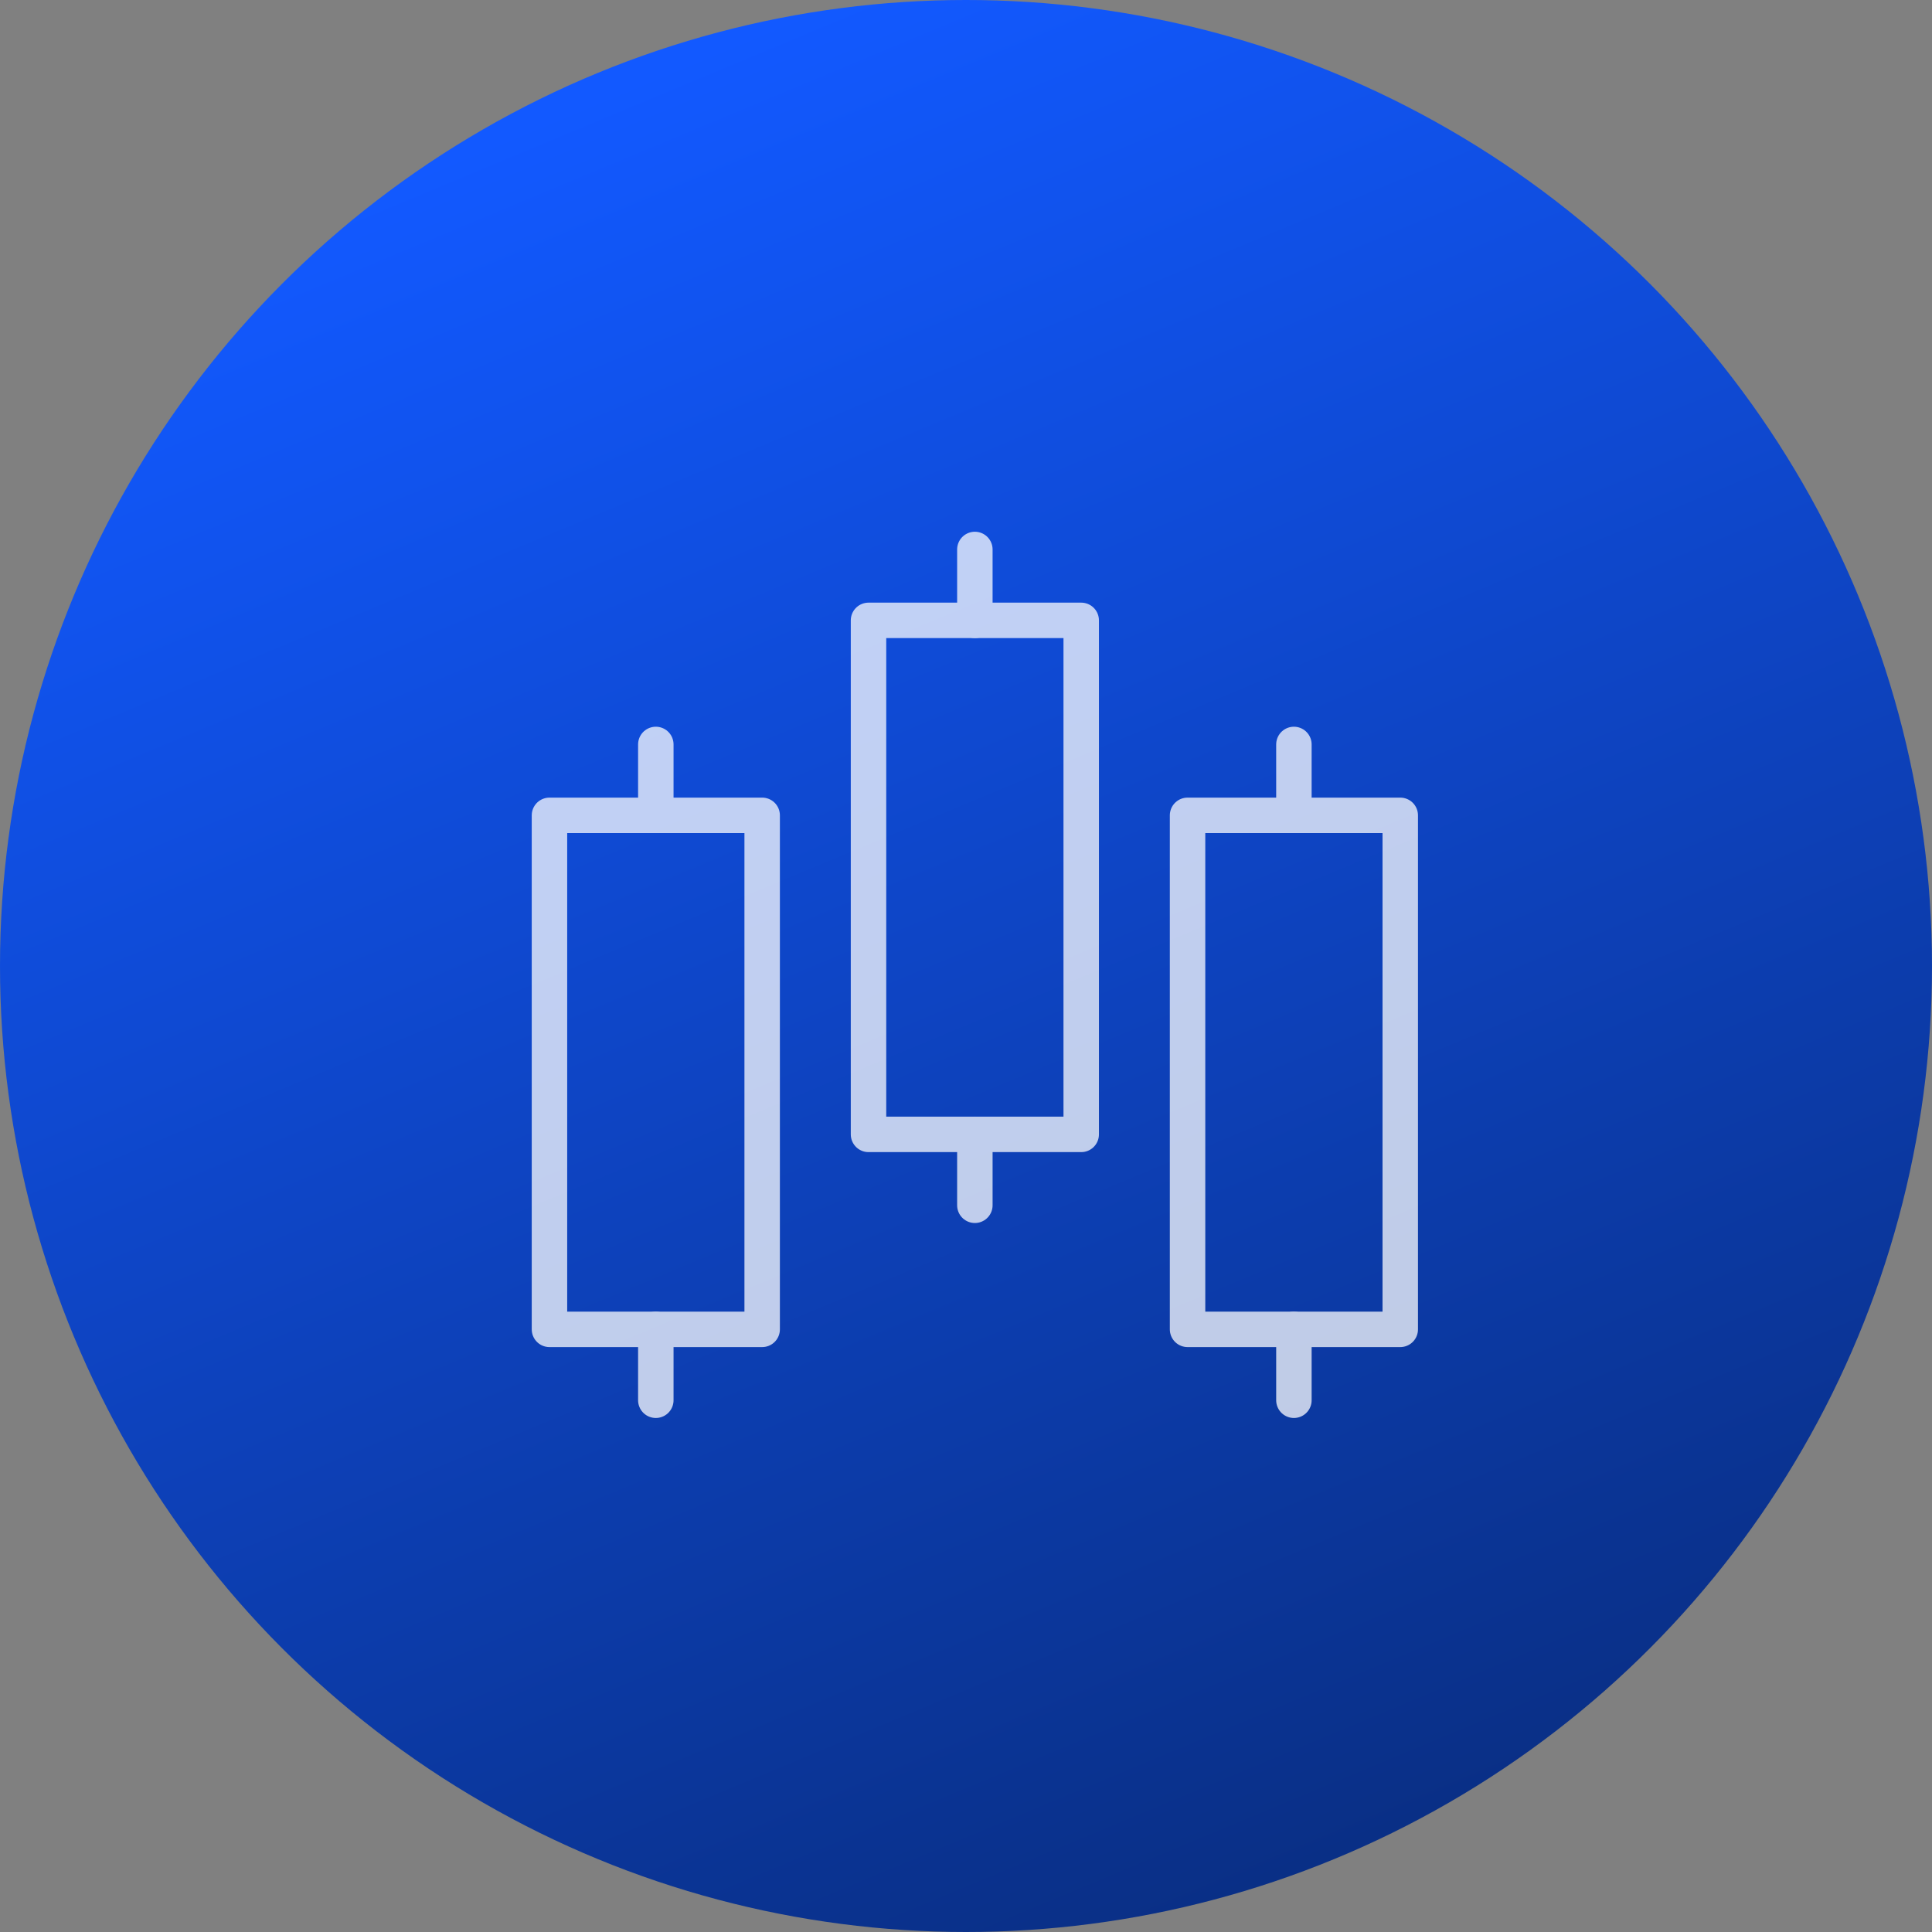
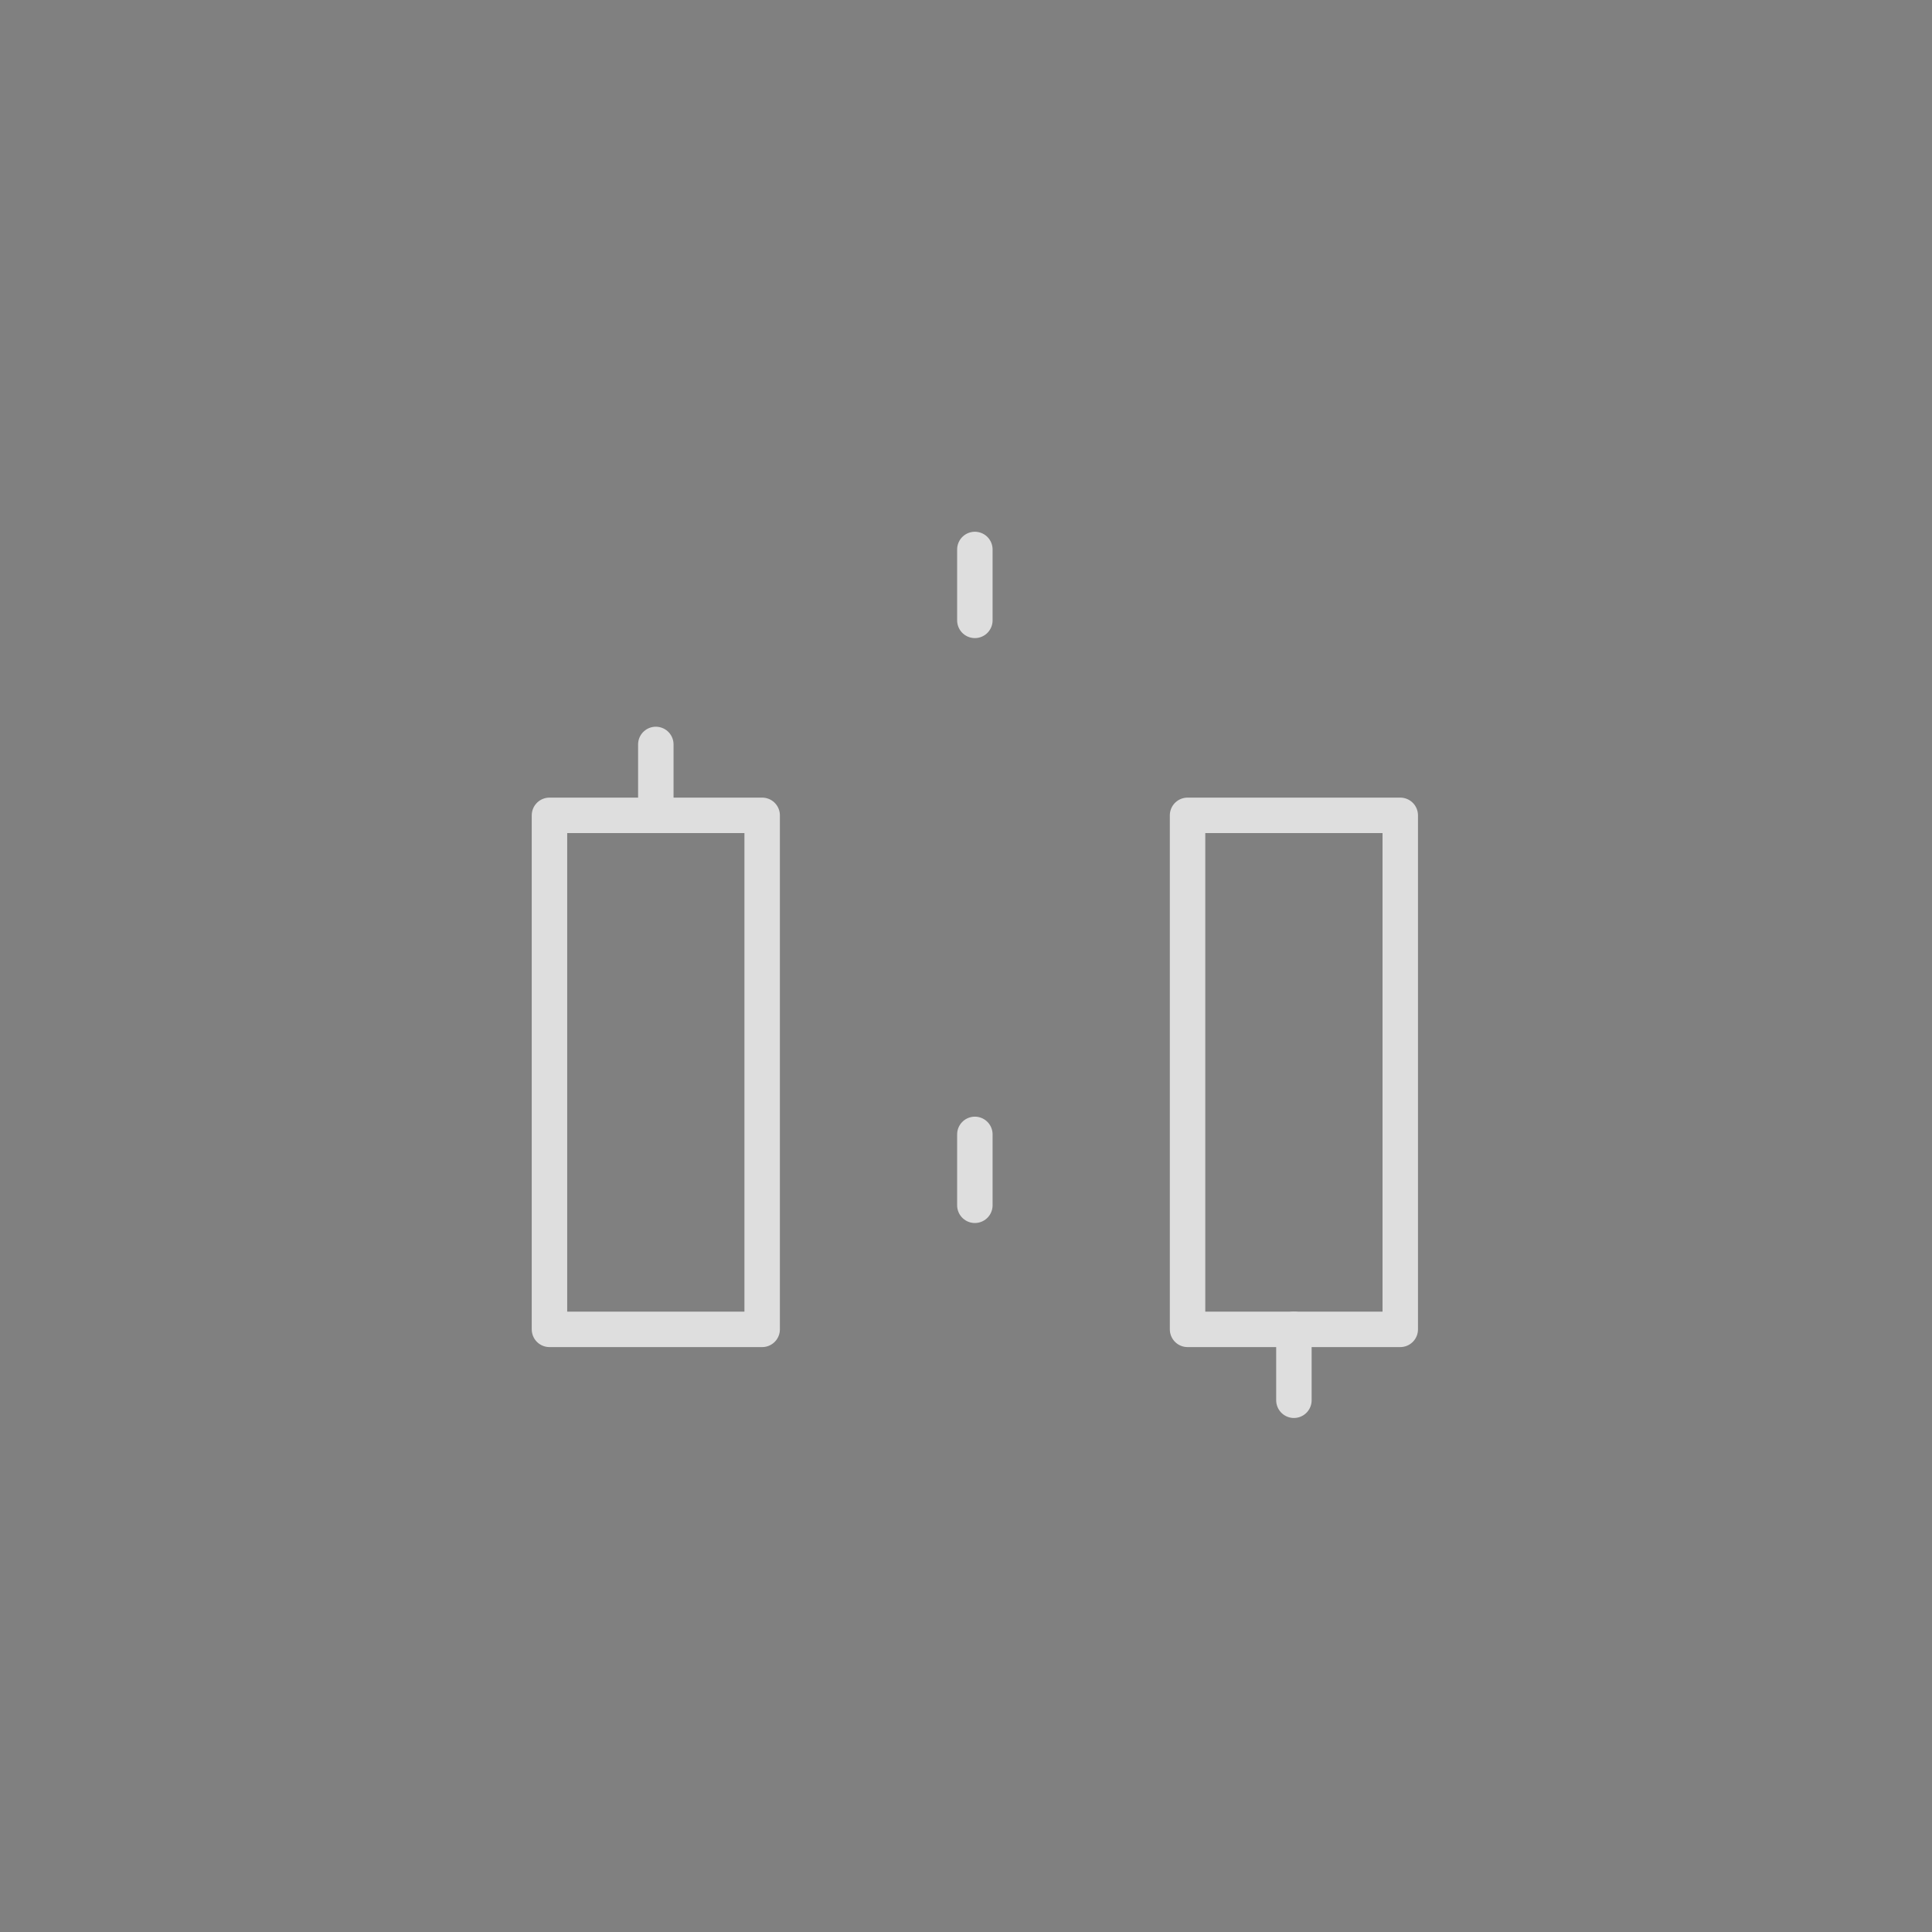
<svg xmlns="http://www.w3.org/2000/svg" width="109" height="109" viewBox="0 0 109 109">
  <rect x="0" y="0" width="109" height="109" fill="#808080" stroke="none" />
  <defs>
    <style>.a{fill:url(#a);}.b{opacity:0.74;}.c{fill:none;stroke:#fff;stroke-linecap:round;stroke-linejoin:round;stroke-width:2px;}</style>
    <linearGradient id="a" x1="0.312" y1="0.053" x2="0.707" y2="1" gradientUnits="objectBoundingBox">
      <stop offset="0" stop-color="#1259ff" />
      <stop offset="1" stop-color="#092d80" />
    </linearGradient>
  </defs>
  <g transform="translate(-736 -748)">
    <g transform="translate(157 -61)">
      <g transform="translate(-103 -74)">
-         <circle class="a" cx="54.5" cy="54.5" r="54.5" transform="translate(682 883)" />
-       </g>
+         </g>
      <g class="b" transform="translate(568 798)">
        <rect class="c" width="12" height="29" transform="translate(42 57)" />
-         <rect class="c" width="12" height="29" transform="translate(60 46)" />
        <rect class="c" width="12" height="29" transform="translate(78 57)" />
        <line class="c" y1="4" transform="translate(66 42)" />
        <line class="c" y1="4" transform="translate(66 75)" />
        <line class="c" y1="4" transform="translate(48 53)" />
-         <line class="c" y1="4" transform="translate(48 86)" />
-         <line class="c" y1="4" transform="translate(84 53)" />
        <line class="c" y1="4" transform="translate(84 86)" />
      </g>
    </g>
  </g>
</svg>